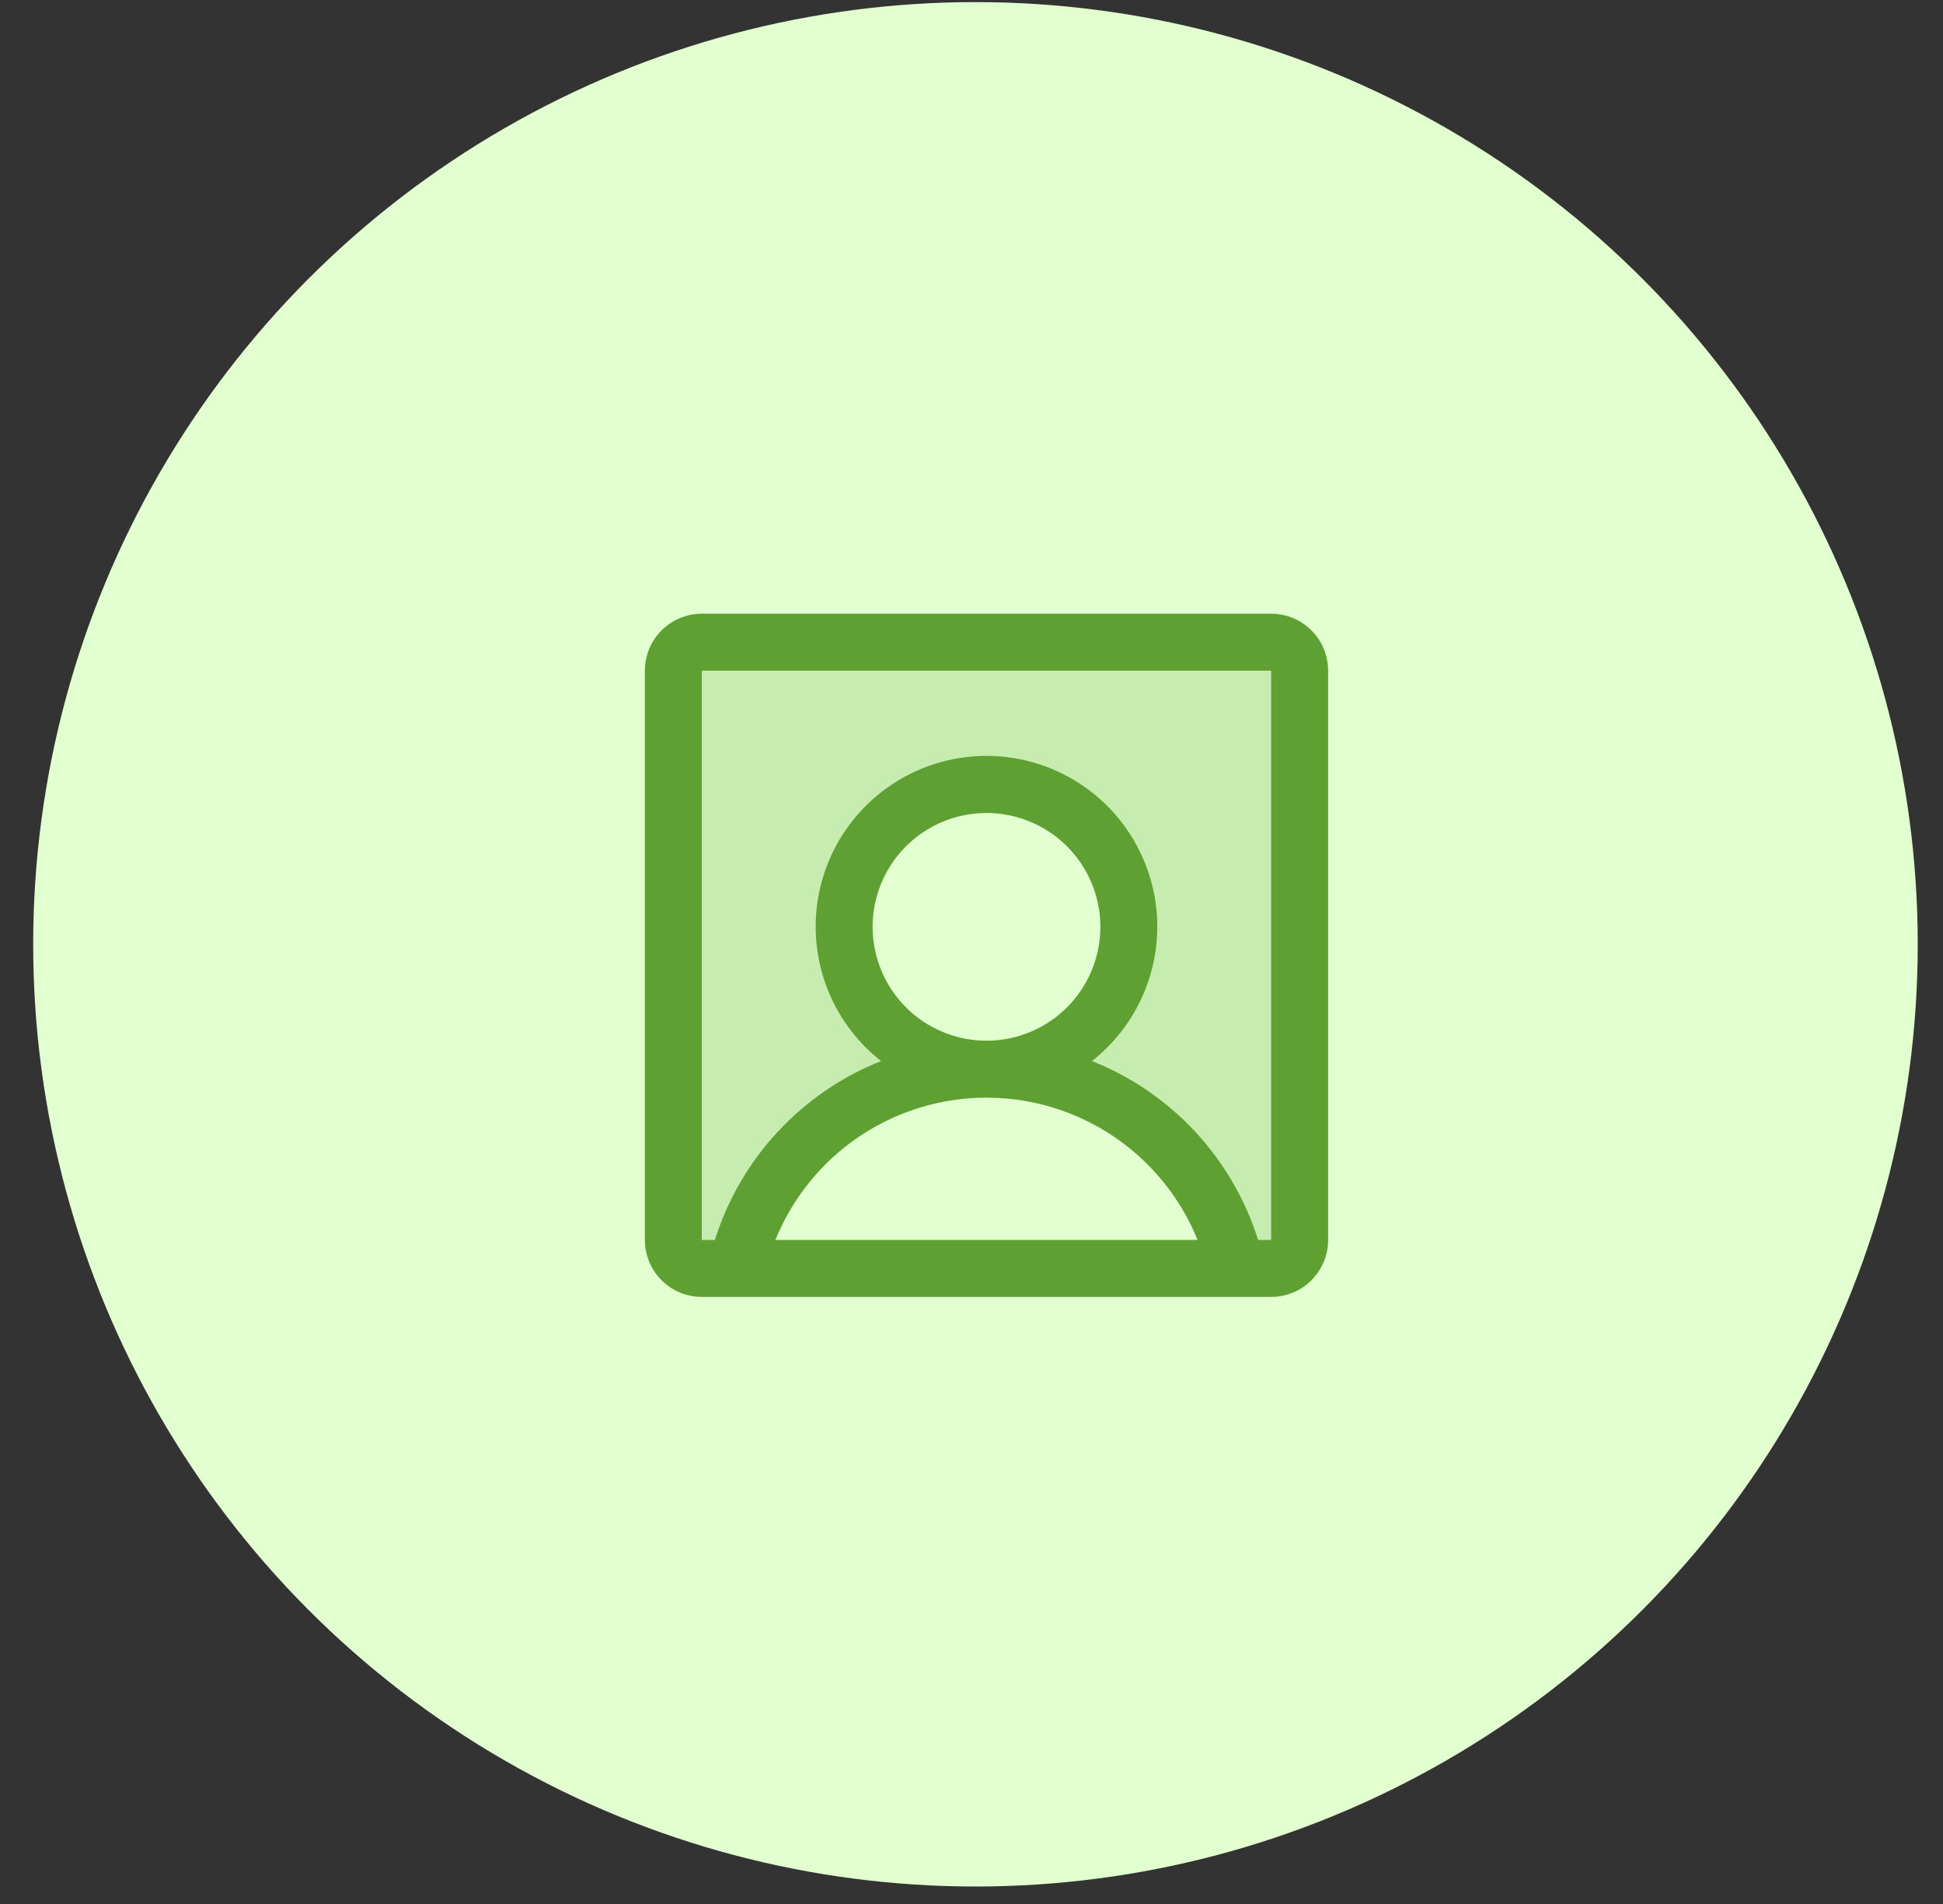
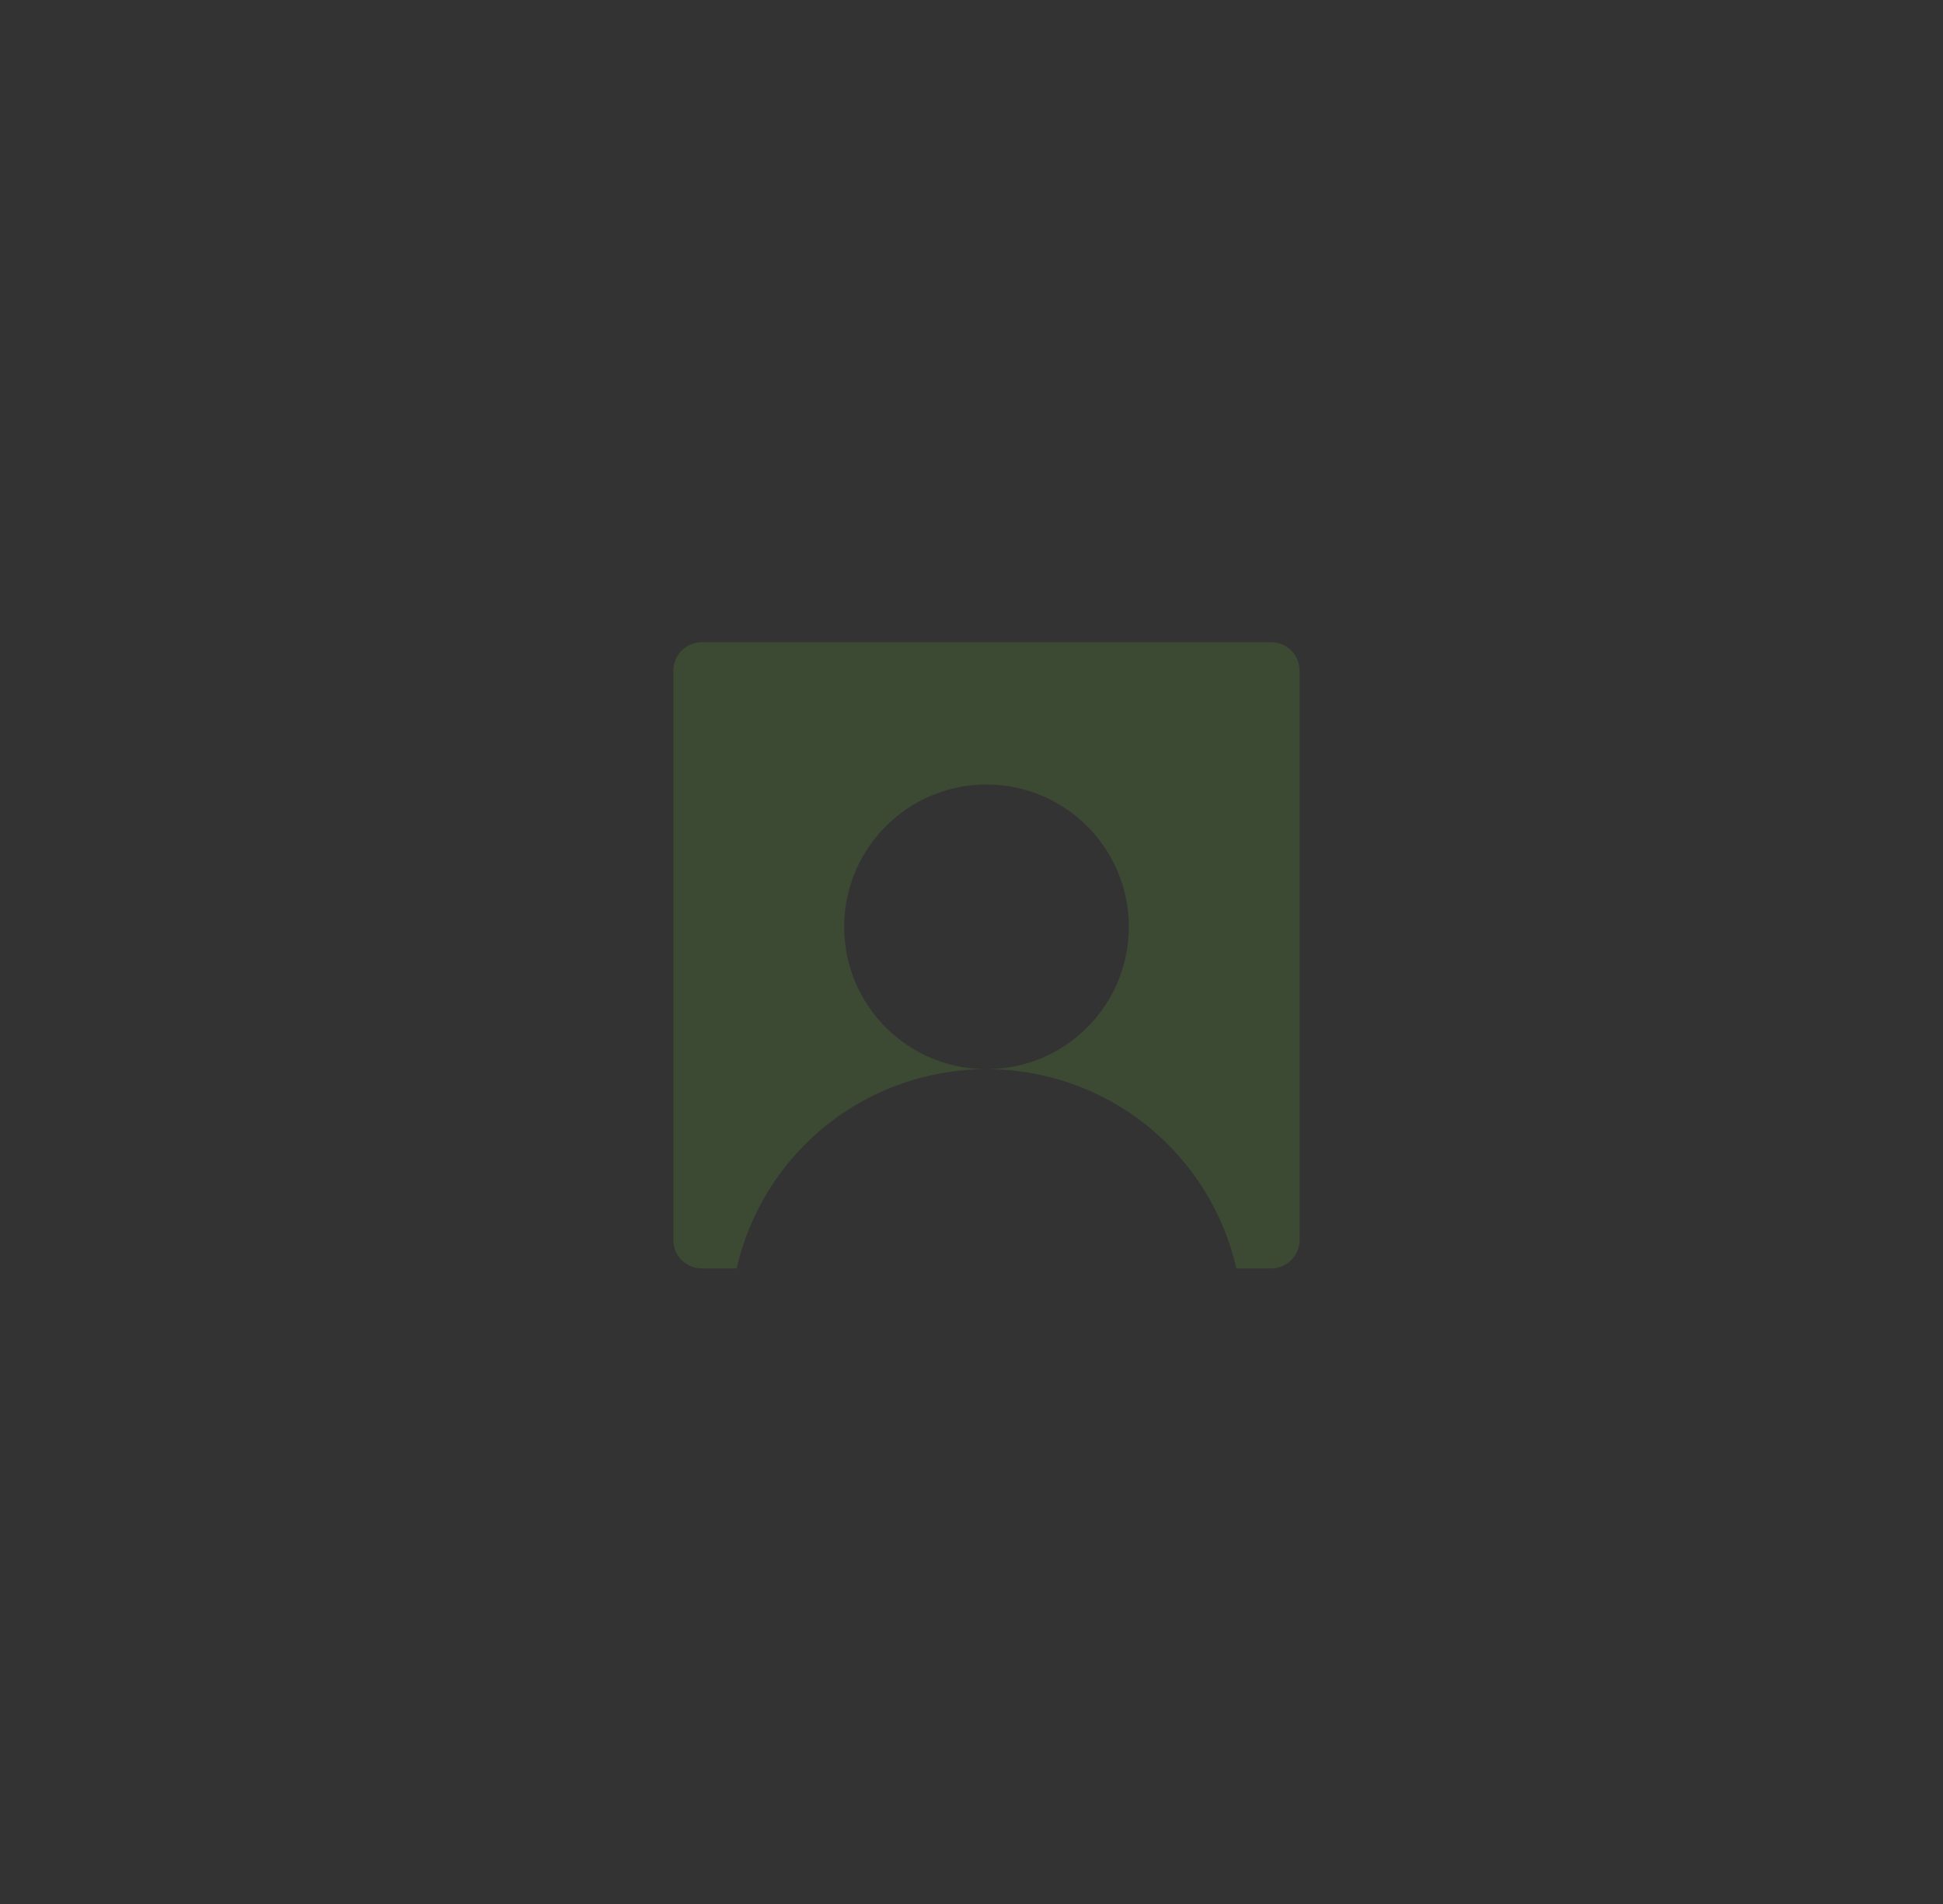
<svg xmlns="http://www.w3.org/2000/svg" width="50" height="49" viewBox="0 0 50 49" fill="none">
  <rect x="0" y="0" width="50" height="49" fill="#333333" stroke="none" />
-   <circle cx="25.102" cy="24.302" r="24.248" fill="#E1FFCF" />
-   <path opacity="0.2" d="M32.712 16.527H18.06C17.866 16.527 17.68 16.604 17.542 16.741C17.405 16.879 17.328 17.065 17.328 17.259V31.911C17.328 32.105 17.405 32.292 17.542 32.429C17.68 32.566 17.866 32.644 18.06 32.644H32.712C32.906 32.644 33.093 32.566 33.23 32.429C33.367 32.292 33.444 32.105 33.444 31.911V17.259C33.444 17.065 33.367 16.879 33.23 16.741C33.093 16.604 32.906 16.527 32.712 16.527ZM18.956 32.644C19.288 31.187 20.105 29.886 21.273 28.954C22.442 28.022 23.892 27.515 25.386 27.516C24.662 27.516 23.953 27.301 23.351 26.898C22.749 26.496 22.279 25.924 22.002 25.254C21.725 24.585 21.652 23.849 21.794 23.138C21.935 22.428 22.284 21.775 22.796 21.263C23.308 20.75 23.961 20.401 24.672 20.26C25.382 20.119 26.119 20.191 26.788 20.469C27.457 20.746 28.029 21.215 28.432 21.818C28.834 22.42 29.049 23.128 29.049 23.853C29.049 24.824 28.663 25.756 27.976 26.443C27.289 27.13 26.358 27.516 25.386 27.516C26.88 27.515 28.331 28.022 29.499 28.954C30.667 29.886 31.484 31.187 31.816 32.644H18.956Z" fill="#5FA033" />
-   <path d="M32.712 15.794H18.06C17.671 15.794 17.299 15.949 17.024 16.224C16.749 16.498 16.595 16.871 16.595 17.26V31.911C16.595 32.3 16.749 32.672 17.024 32.947C17.299 33.222 17.671 33.376 18.06 33.376H32.712C33.1 33.376 33.473 33.222 33.748 32.947C34.022 32.672 34.177 32.3 34.177 31.911V17.26C34.177 16.871 34.022 16.498 33.748 16.224C33.473 15.949 33.1 15.794 32.712 15.794ZM22.455 23.853C22.455 23.273 22.627 22.707 22.949 22.225C23.271 21.743 23.729 21.367 24.264 21.146C24.8 20.924 25.389 20.866 25.957 20.979C26.526 21.092 27.048 21.371 27.458 21.781C27.868 22.191 28.147 22.713 28.26 23.281C28.373 23.85 28.315 24.439 28.093 24.974C27.871 25.51 27.496 25.967 27.014 26.289C26.532 26.611 25.965 26.783 25.386 26.783C24.609 26.783 23.863 26.474 23.314 25.925C22.764 25.375 22.455 24.63 22.455 23.853ZM19.953 31.911C20.328 30.988 20.93 30.176 21.704 29.549C22.747 28.707 24.046 28.248 25.386 28.248C26.725 28.248 28.025 28.707 29.067 29.549C29.841 30.176 30.444 30.988 30.819 31.911H19.953ZM32.712 31.911H32.376C32.05 30.874 31.497 29.923 30.758 29.126C30.018 28.329 29.11 27.708 28.1 27.306C28.819 26.741 29.344 25.967 29.602 25.09C29.86 24.213 29.839 23.277 29.54 22.413C29.241 21.549 28.681 20.799 27.936 20.269C27.192 19.738 26.3 19.453 25.386 19.453C24.471 19.453 23.58 19.738 22.835 20.269C22.091 20.799 21.53 21.549 21.231 22.413C20.933 23.277 20.911 24.213 21.169 25.09C21.427 25.967 21.952 26.741 22.672 27.306C21.661 27.708 20.753 28.329 20.014 29.126C19.274 29.923 18.722 30.874 18.396 31.911H18.06V17.26H32.712V31.911Z" fill="#5FA033" />
+   <path opacity="0.2" d="M32.712 16.527H18.06C17.866 16.527 17.68 16.604 17.542 16.741C17.405 16.879 17.328 17.065 17.328 17.259V31.911C17.328 32.105 17.405 32.292 17.542 32.429C17.68 32.566 17.866 32.644 18.06 32.644H32.712C32.906 32.644 33.093 32.566 33.23 32.429C33.367 32.292 33.444 32.105 33.444 31.911V17.259C33.444 17.065 33.367 16.879 33.23 16.741C33.093 16.604 32.906 16.527 32.712 16.527M18.956 32.644C19.288 31.187 20.105 29.886 21.273 28.954C22.442 28.022 23.892 27.515 25.386 27.516C24.662 27.516 23.953 27.301 23.351 26.898C22.749 26.496 22.279 25.924 22.002 25.254C21.725 24.585 21.652 23.849 21.794 23.138C21.935 22.428 22.284 21.775 22.796 21.263C23.308 20.75 23.961 20.401 24.672 20.26C25.382 20.119 26.119 20.191 26.788 20.469C27.457 20.746 28.029 21.215 28.432 21.818C28.834 22.42 29.049 23.128 29.049 23.853C29.049 24.824 28.663 25.756 27.976 26.443C27.289 27.13 26.358 27.516 25.386 27.516C26.88 27.515 28.331 28.022 29.499 28.954C30.667 29.886 31.484 31.187 31.816 32.644H18.956Z" fill="#5FA033" />
</svg>